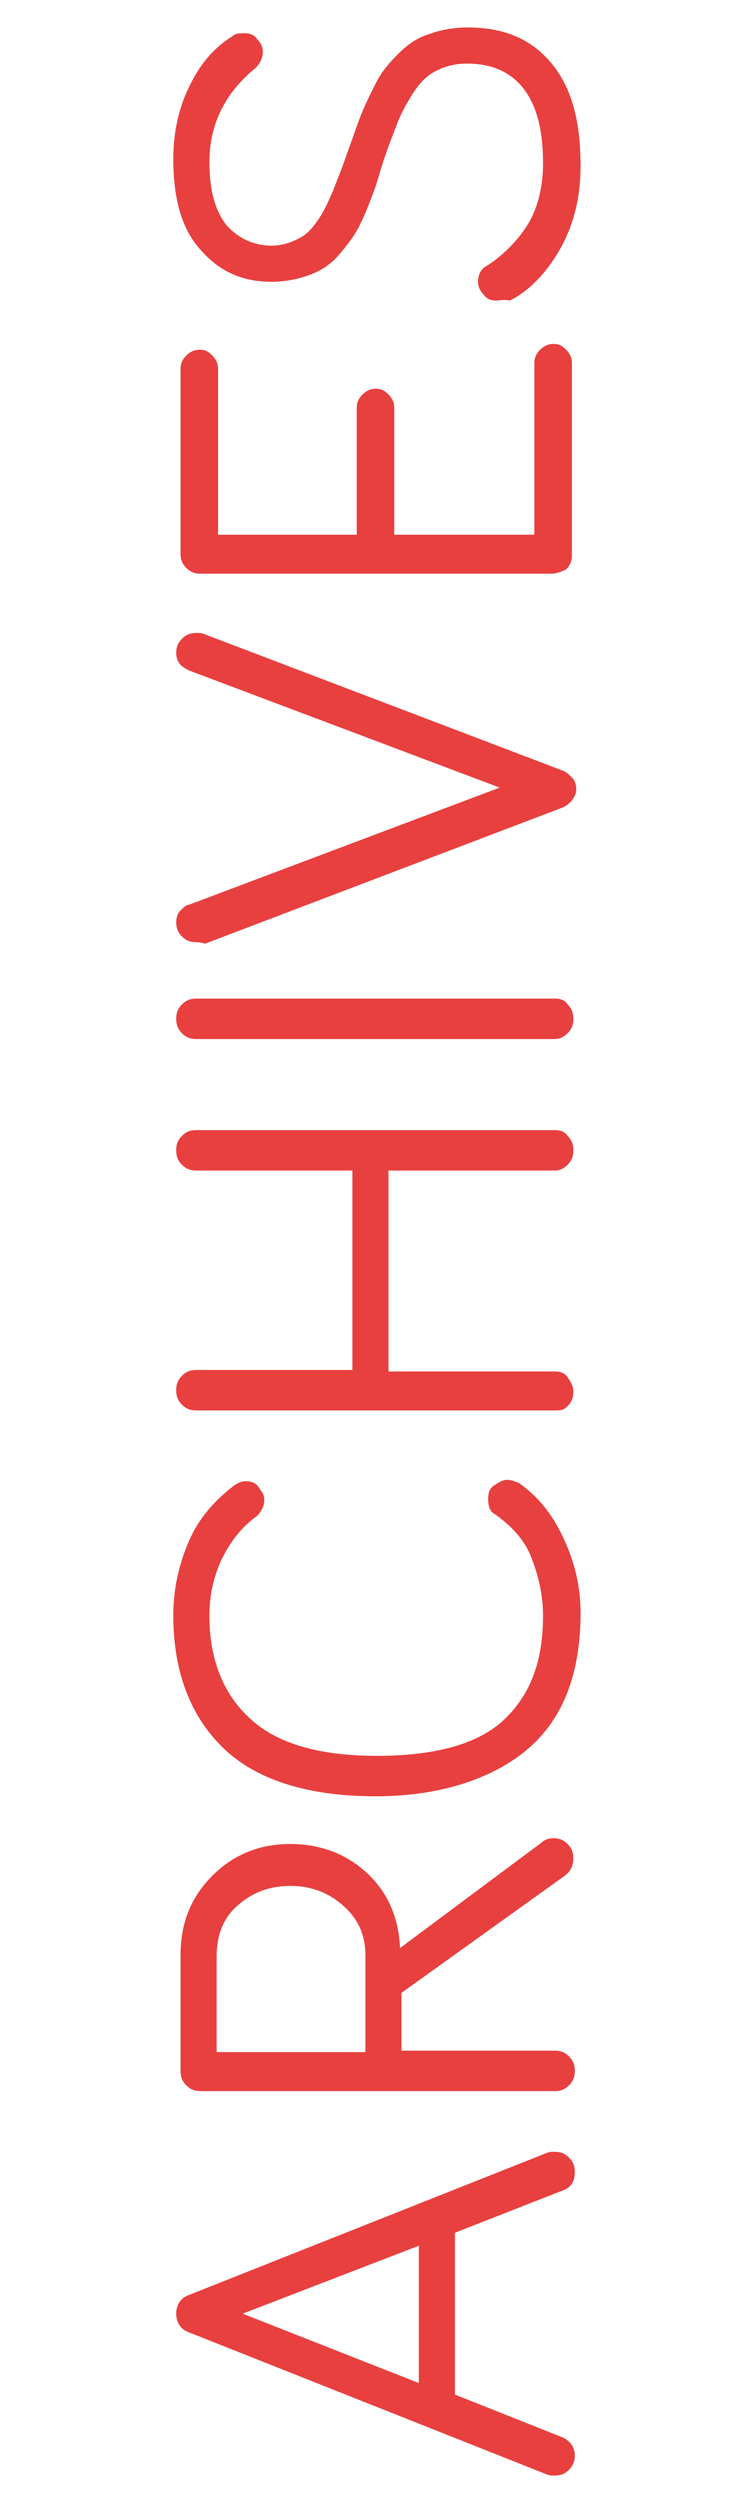
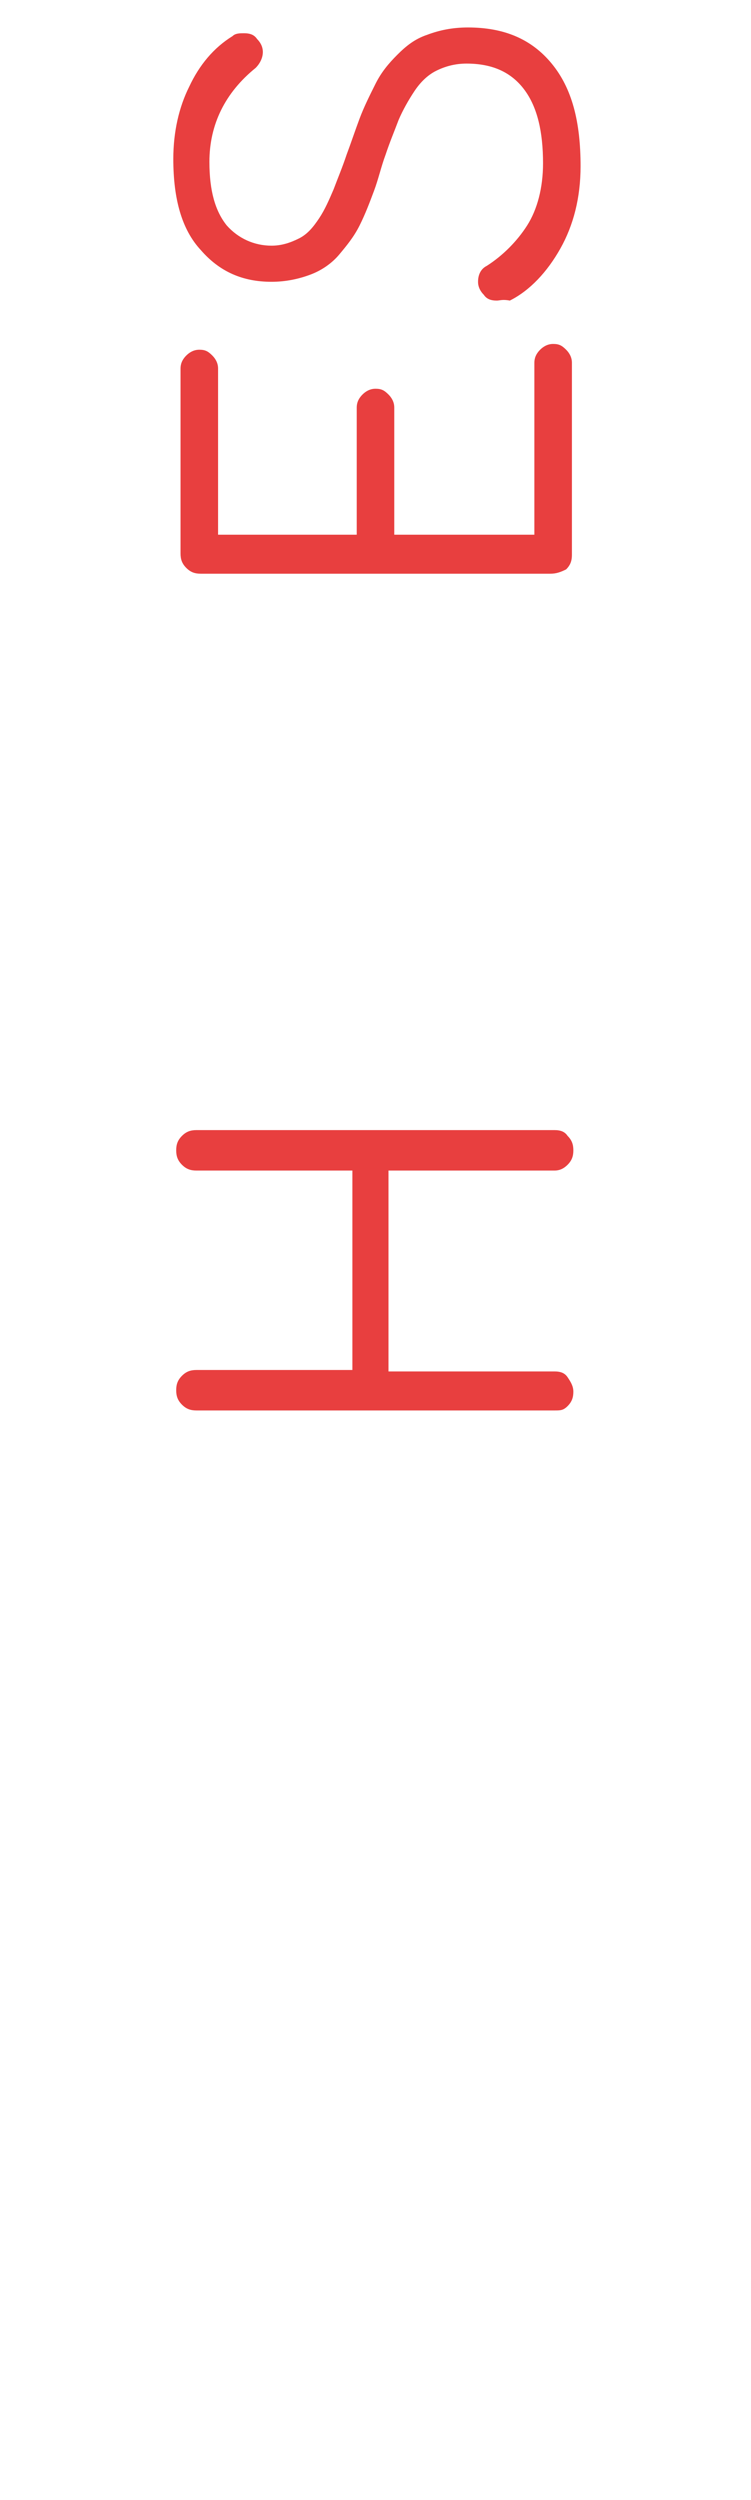
<svg xmlns="http://www.w3.org/2000/svg" version="1.1" id="Calque_1" x="0px" y="0px" viewBox="0 0 52 173" style="enable-background:new 0 0 52 173;" xml:space="preserve">
  <style type="text/css">
	.st0{enable-background:new    ;}
	.st1{fill:#E83F3F;}
</style>
  <g class="st0">
-     <path class="st1" d="M38.4,171.3c-0.2,0-0.4,0-0.6-0.1l-24.7-9.8c-0.6-0.2-0.9-0.7-0.9-1.3c0-0.6,0.3-1.1,0.9-1.3l24.7-9.8   c0.2-0.1,0.4-0.1,0.6-0.1c0.4,0,0.7,0.1,1,0.4s0.4,0.6,0.4,1c0,0.7-0.3,1.1-0.9,1.3l-7.4,2.9v11.2l7.3,2.9c0.6,0.2,1,0.7,1,1.3   c0,0.4-0.1,0.7-0.4,1S38.8,171.3,38.4,171.3z M29,164.9v-9.5l-12.2,4.7L29,164.9z" />
-     <path class="st1" d="M38.4,144.7H13.9c-0.4,0-0.7-0.1-1-0.4s-0.4-0.6-0.4-1v-8c0-2.2,0.7-4,2.2-5.5s3.3-2.2,5.4-2.2   c2.1,0,3.9,0.7,5.3,2s2.2,3,2.3,5.2l9.8-7.3c0.2-0.2,0.5-0.3,0.8-0.3c0.4,0,0.7,0.1,1,0.4s0.4,0.6,0.4,1c0,0.5-0.2,0.9-0.6,1.2   l-11.3,8.1v4h10.6c0.4,0,0.7,0.1,1,0.4s0.4,0.6,0.4,1s-0.1,0.7-0.4,1S38.8,144.7,38.4,144.7z M25.3,142v-6.7c0-1.4-0.5-2.5-1.5-3.4   s-2.2-1.4-3.7-1.4c-1.5,0-2.7,0.5-3.7,1.4S15,134,15,135.4v6.6H25.3z" />
-     <path class="st1" d="M26,124.3c-4.6,0-8.2-1.1-10.5-3.3s-3.5-5.3-3.5-9.2c0-1.9,0.4-3.6,1.1-5.2s1.8-2.8,3.1-3.8   c0.3-0.2,0.5-0.3,0.8-0.3c0.4,0,0.7,0.1,0.9,0.4s0.4,0.5,0.4,0.9c0,0.4-0.2,0.8-0.5,1.1c-1,0.7-1.8,1.7-2.4,2.9s-0.9,2.6-0.9,4   c0,3.1,1,5.5,2.9,7.2s4.8,2.5,8.7,2.5c4,0,7-0.8,8.8-2.5s2.7-4,2.7-7.2c0-1.4-0.3-2.7-0.8-4s-1.4-2.2-2.5-3   c-0.4-0.2-0.5-0.6-0.5-1.1c0-0.4,0.1-0.7,0.4-0.9s0.6-0.4,0.9-0.4c0.3,0,0.5,0.1,0.8,0.2c1.3,0.9,2.3,2.1,3.1,3.8s1.2,3.4,1.2,5.2   c0,4-1.1,7.1-3.4,9.2S30.8,124.3,26,124.3z" />
    <path class="st1" d="M38.4,97.6H13.6c-0.4,0-0.7-0.1-1-0.4s-0.4-0.6-0.4-1s0.1-0.7,0.4-1s0.6-0.4,1-0.4h10.8V81H13.6   c-0.4,0-0.7-0.1-1-0.4c-0.3-0.3-0.4-0.6-0.4-1c0-0.4,0.1-0.7,0.4-1c0.3-0.3,0.6-0.4,1-0.4h24.8c0.4,0,0.7,0.1,0.9,0.4   c0.3,0.3,0.4,0.6,0.4,1c0,0.4-0.1,0.7-0.4,1c-0.3,0.3-0.6,0.4-0.9,0.4H26.9v13.9h11.5c0.4,0,0.7,0.1,0.9,0.4s0.4,0.6,0.4,1   s-0.1,0.7-0.4,1S38.8,97.6,38.4,97.6z" />
-     <path class="st1" d="M38.4,71.9H13.6c-0.4,0-0.7-0.1-1-0.4c-0.3-0.3-0.4-0.6-0.4-1c0-0.4,0.1-0.7,0.4-1c0.3-0.3,0.6-0.4,1-0.4h24.8   c0.4,0,0.7,0.1,0.9,0.4c0.3,0.3,0.4,0.6,0.4,1c0,0.4-0.1,0.7-0.4,1C39.1,71.7,38.8,71.9,38.4,71.9z" />
-     <path class="st1" d="M13.6,65.2c-0.4,0-0.7-0.1-1-0.4c-0.3-0.3-0.4-0.6-0.4-1c0-0.3,0.1-0.6,0.3-0.8s0.4-0.4,0.6-0.4l21.5-8.1   l-21.5-8.1c-0.2-0.1-0.4-0.2-0.6-0.4s-0.3-0.5-0.3-0.8c0-0.4,0.1-0.7,0.4-1c0.3-0.3,0.6-0.4,1-0.4c0.2,0,0.4,0,0.6,0.1l24.7,9.4   c0.3,0.1,0.5,0.3,0.7,0.5c0.2,0.2,0.3,0.5,0.3,0.8s-0.1,0.5-0.3,0.8c-0.2,0.2-0.4,0.4-0.7,0.5l-24.7,9.4   C13.9,65.2,13.7,65.2,13.6,65.2z" />
    <path class="st1" d="M38.1,39.7H13.9c-0.4,0-0.7-0.1-1-0.4c-0.3-0.3-0.4-0.6-0.4-1V25.5c0-0.3,0.1-0.6,0.4-0.9   c0.2-0.2,0.5-0.4,0.9-0.4s0.6,0.1,0.9,0.4c0.2,0.2,0.4,0.5,0.4,0.9V37h9.6v-8.8c0-0.3,0.1-0.6,0.4-0.9c0.2-0.2,0.5-0.4,0.9-0.4   s0.6,0.1,0.9,0.4c0.2,0.2,0.4,0.5,0.4,0.9V37H37V25.1c0-0.3,0.1-0.6,0.4-0.9c0.2-0.2,0.5-0.4,0.9-0.4s0.6,0.1,0.9,0.4   c0.2,0.2,0.4,0.5,0.4,0.9v13.3c0,0.4-0.1,0.7-0.4,1C38.8,39.6,38.5,39.7,38.1,39.7z" />
    <path class="st1" d="M34.4,20.8c-0.4,0-0.7-0.1-0.9-0.4c-0.2-0.2-0.4-0.5-0.4-0.9c0-0.5,0.2-0.9,0.6-1.1c1.1-0.7,2.1-1.7,2.8-2.8   s1.1-2.6,1.1-4.3c0-2.2-0.4-3.9-1.3-5.1c-0.9-1.2-2.2-1.8-4-1.8c-0.8,0-1.5,0.2-2.1,0.5c-0.6,0.3-1.1,0.8-1.5,1.4s-0.8,1.3-1.1,2   c-0.3,0.8-0.6,1.5-0.9,2.4c-0.3,0.8-0.5,1.7-0.8,2.5c-0.3,0.8-0.6,1.6-1,2.4c-0.4,0.8-0.9,1.4-1.4,2s-1.2,1.1-2,1.4   c-0.8,0.3-1.7,0.5-2.7,0.5c-2,0-3.6-0.7-4.9-2.2C12.6,15.9,12,13.8,12,11c0-1.9,0.4-3.6,1.1-5c0.7-1.5,1.7-2.7,3-3.5   c0.2-0.2,0.5-0.2,0.8-0.2c0.4,0,0.7,0.1,0.9,0.4c0.2,0.2,0.4,0.5,0.4,0.9c0,0.4-0.2,0.8-0.5,1.1c-2.1,1.7-3.2,3.9-3.2,6.5   c0,2,0.4,3.4,1.2,4.4c0.8,0.9,1.9,1.4,3.1,1.4c0.7,0,1.3-0.2,1.9-0.5c0.6-0.3,1-0.8,1.4-1.4s0.7-1.3,1-2c0.3-0.8,0.6-1.5,0.9-2.4   c0.3-0.8,0.6-1.7,0.9-2.5c0.3-0.8,0.7-1.6,1.1-2.4c0.4-0.8,0.9-1.4,1.5-2s1.2-1.1,2.1-1.4c0.8-0.3,1.7-0.5,2.8-0.5   c2.5,0,4.4,0.8,5.8,2.5s2,4,2,7.1c0,2.2-0.5,4.1-1.4,5.7s-2.1,2.9-3.5,3.6C34.8,20.7,34.6,20.8,34.4,20.8z" />
  </g>
</svg>